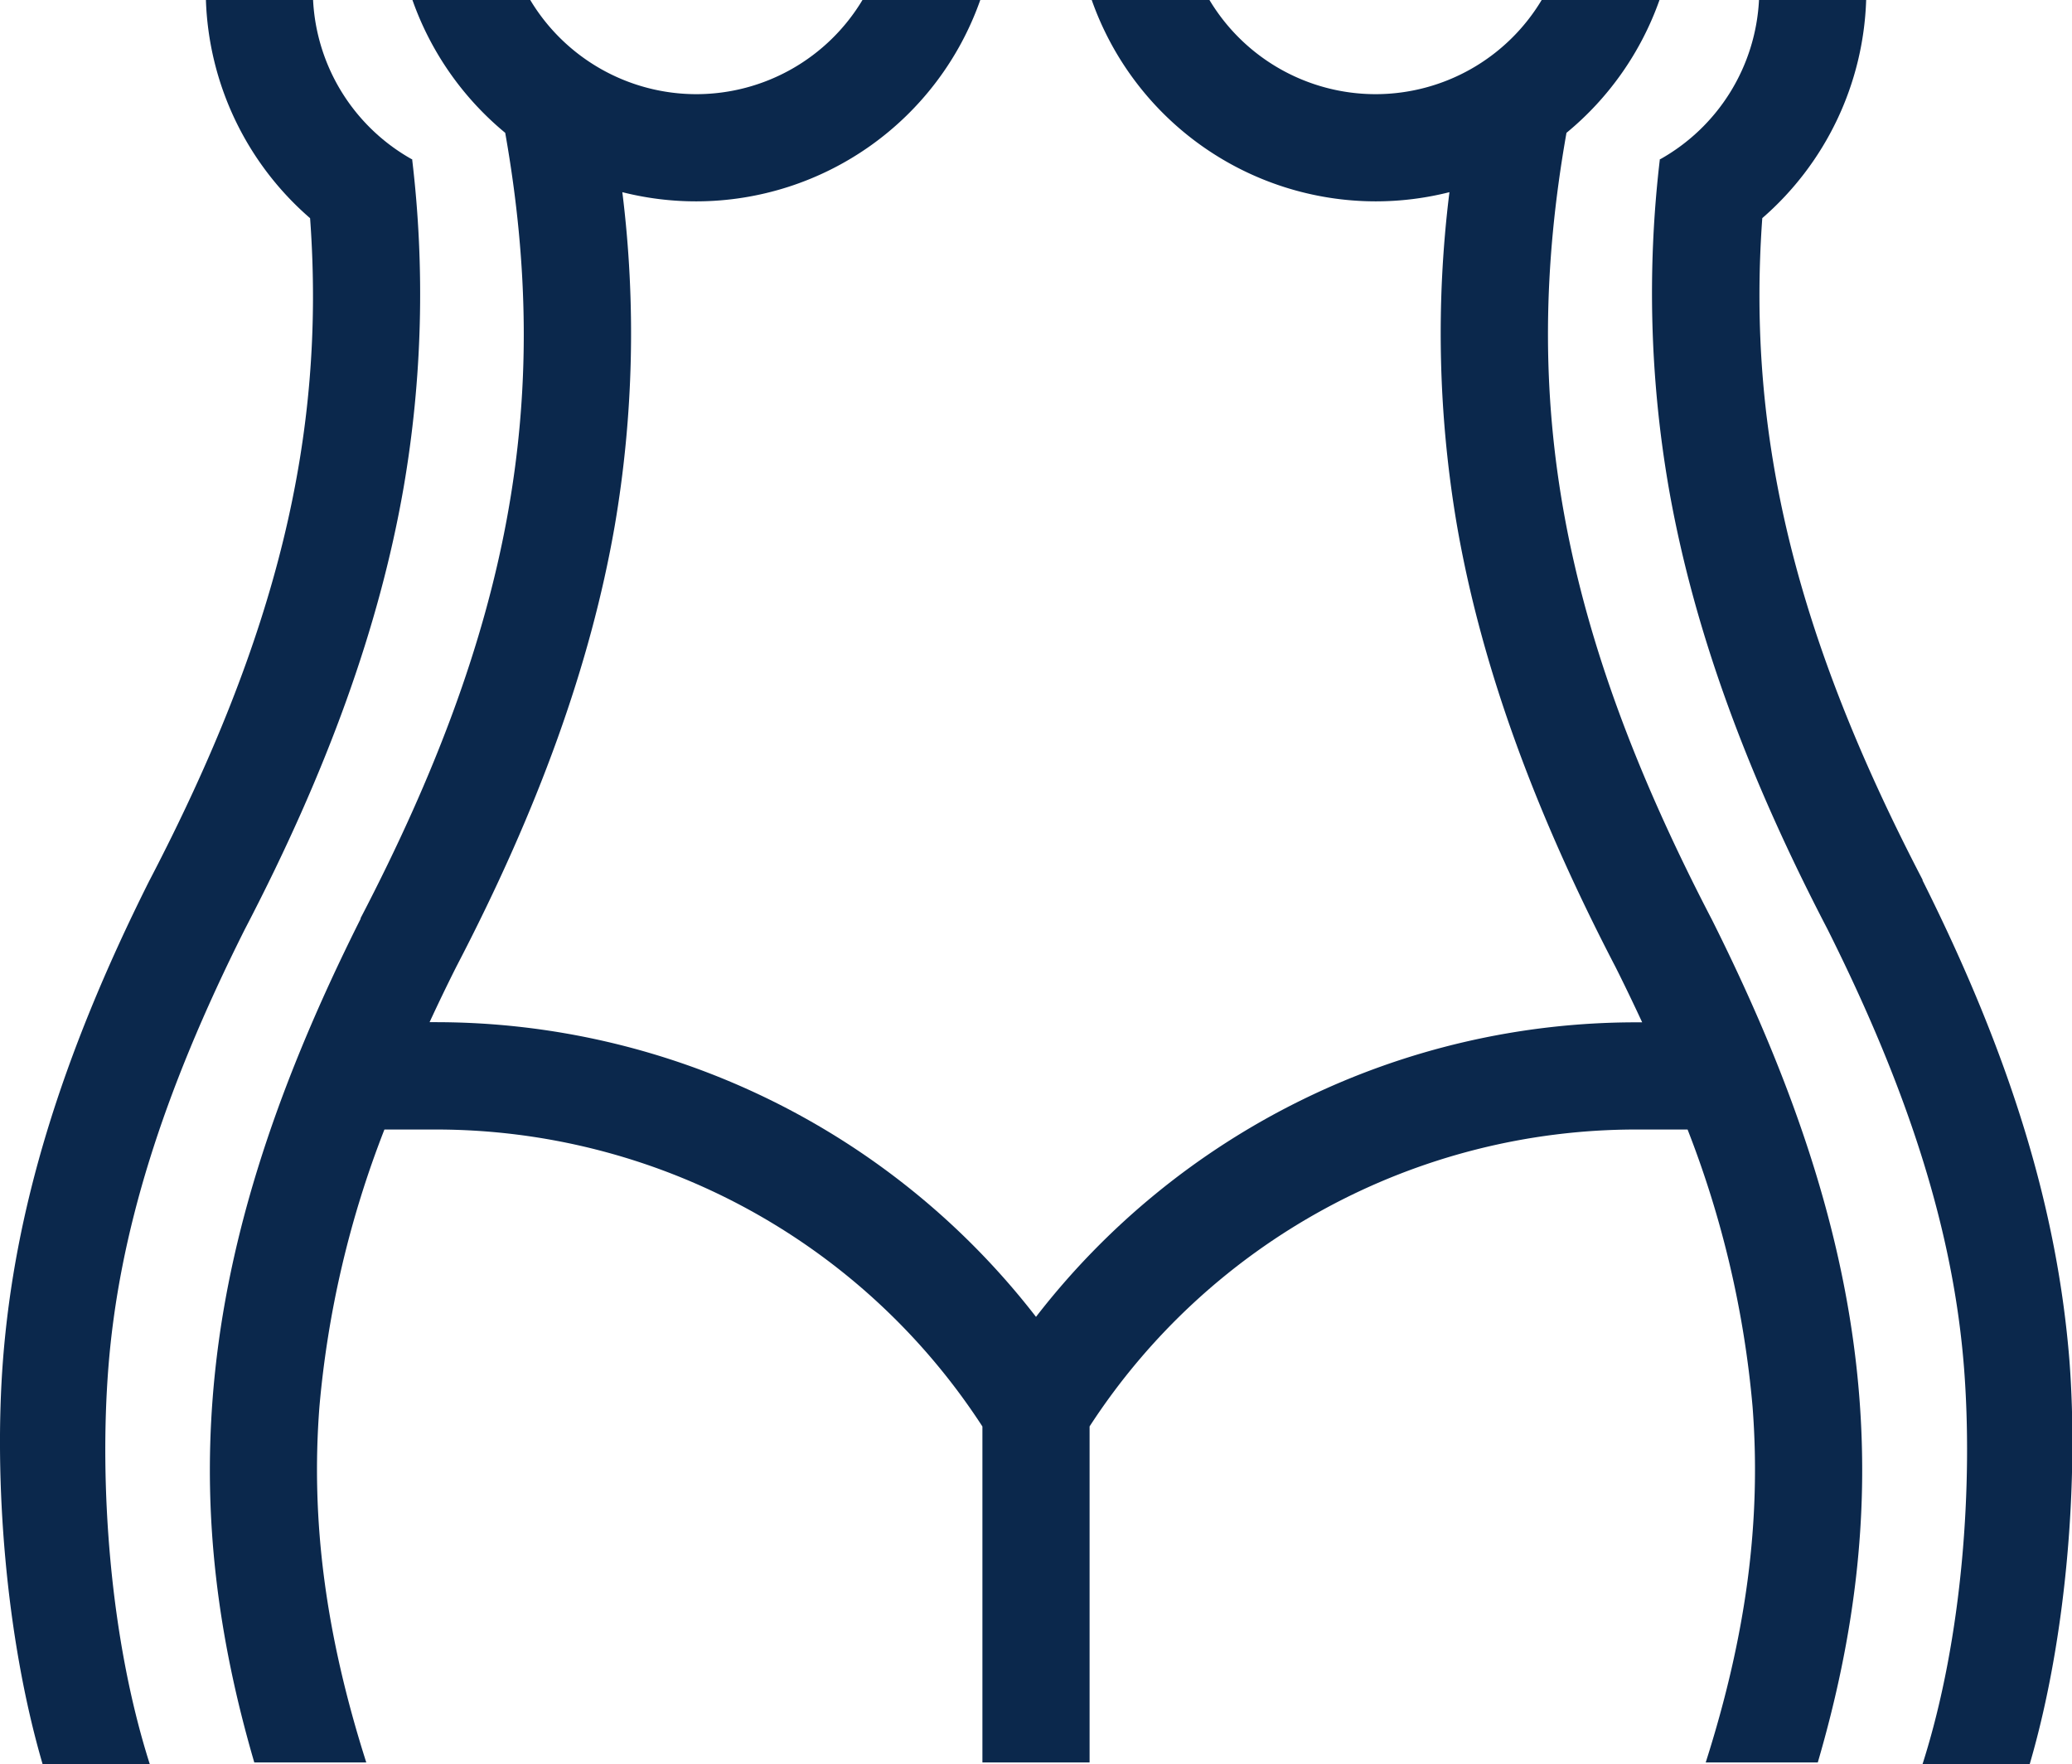
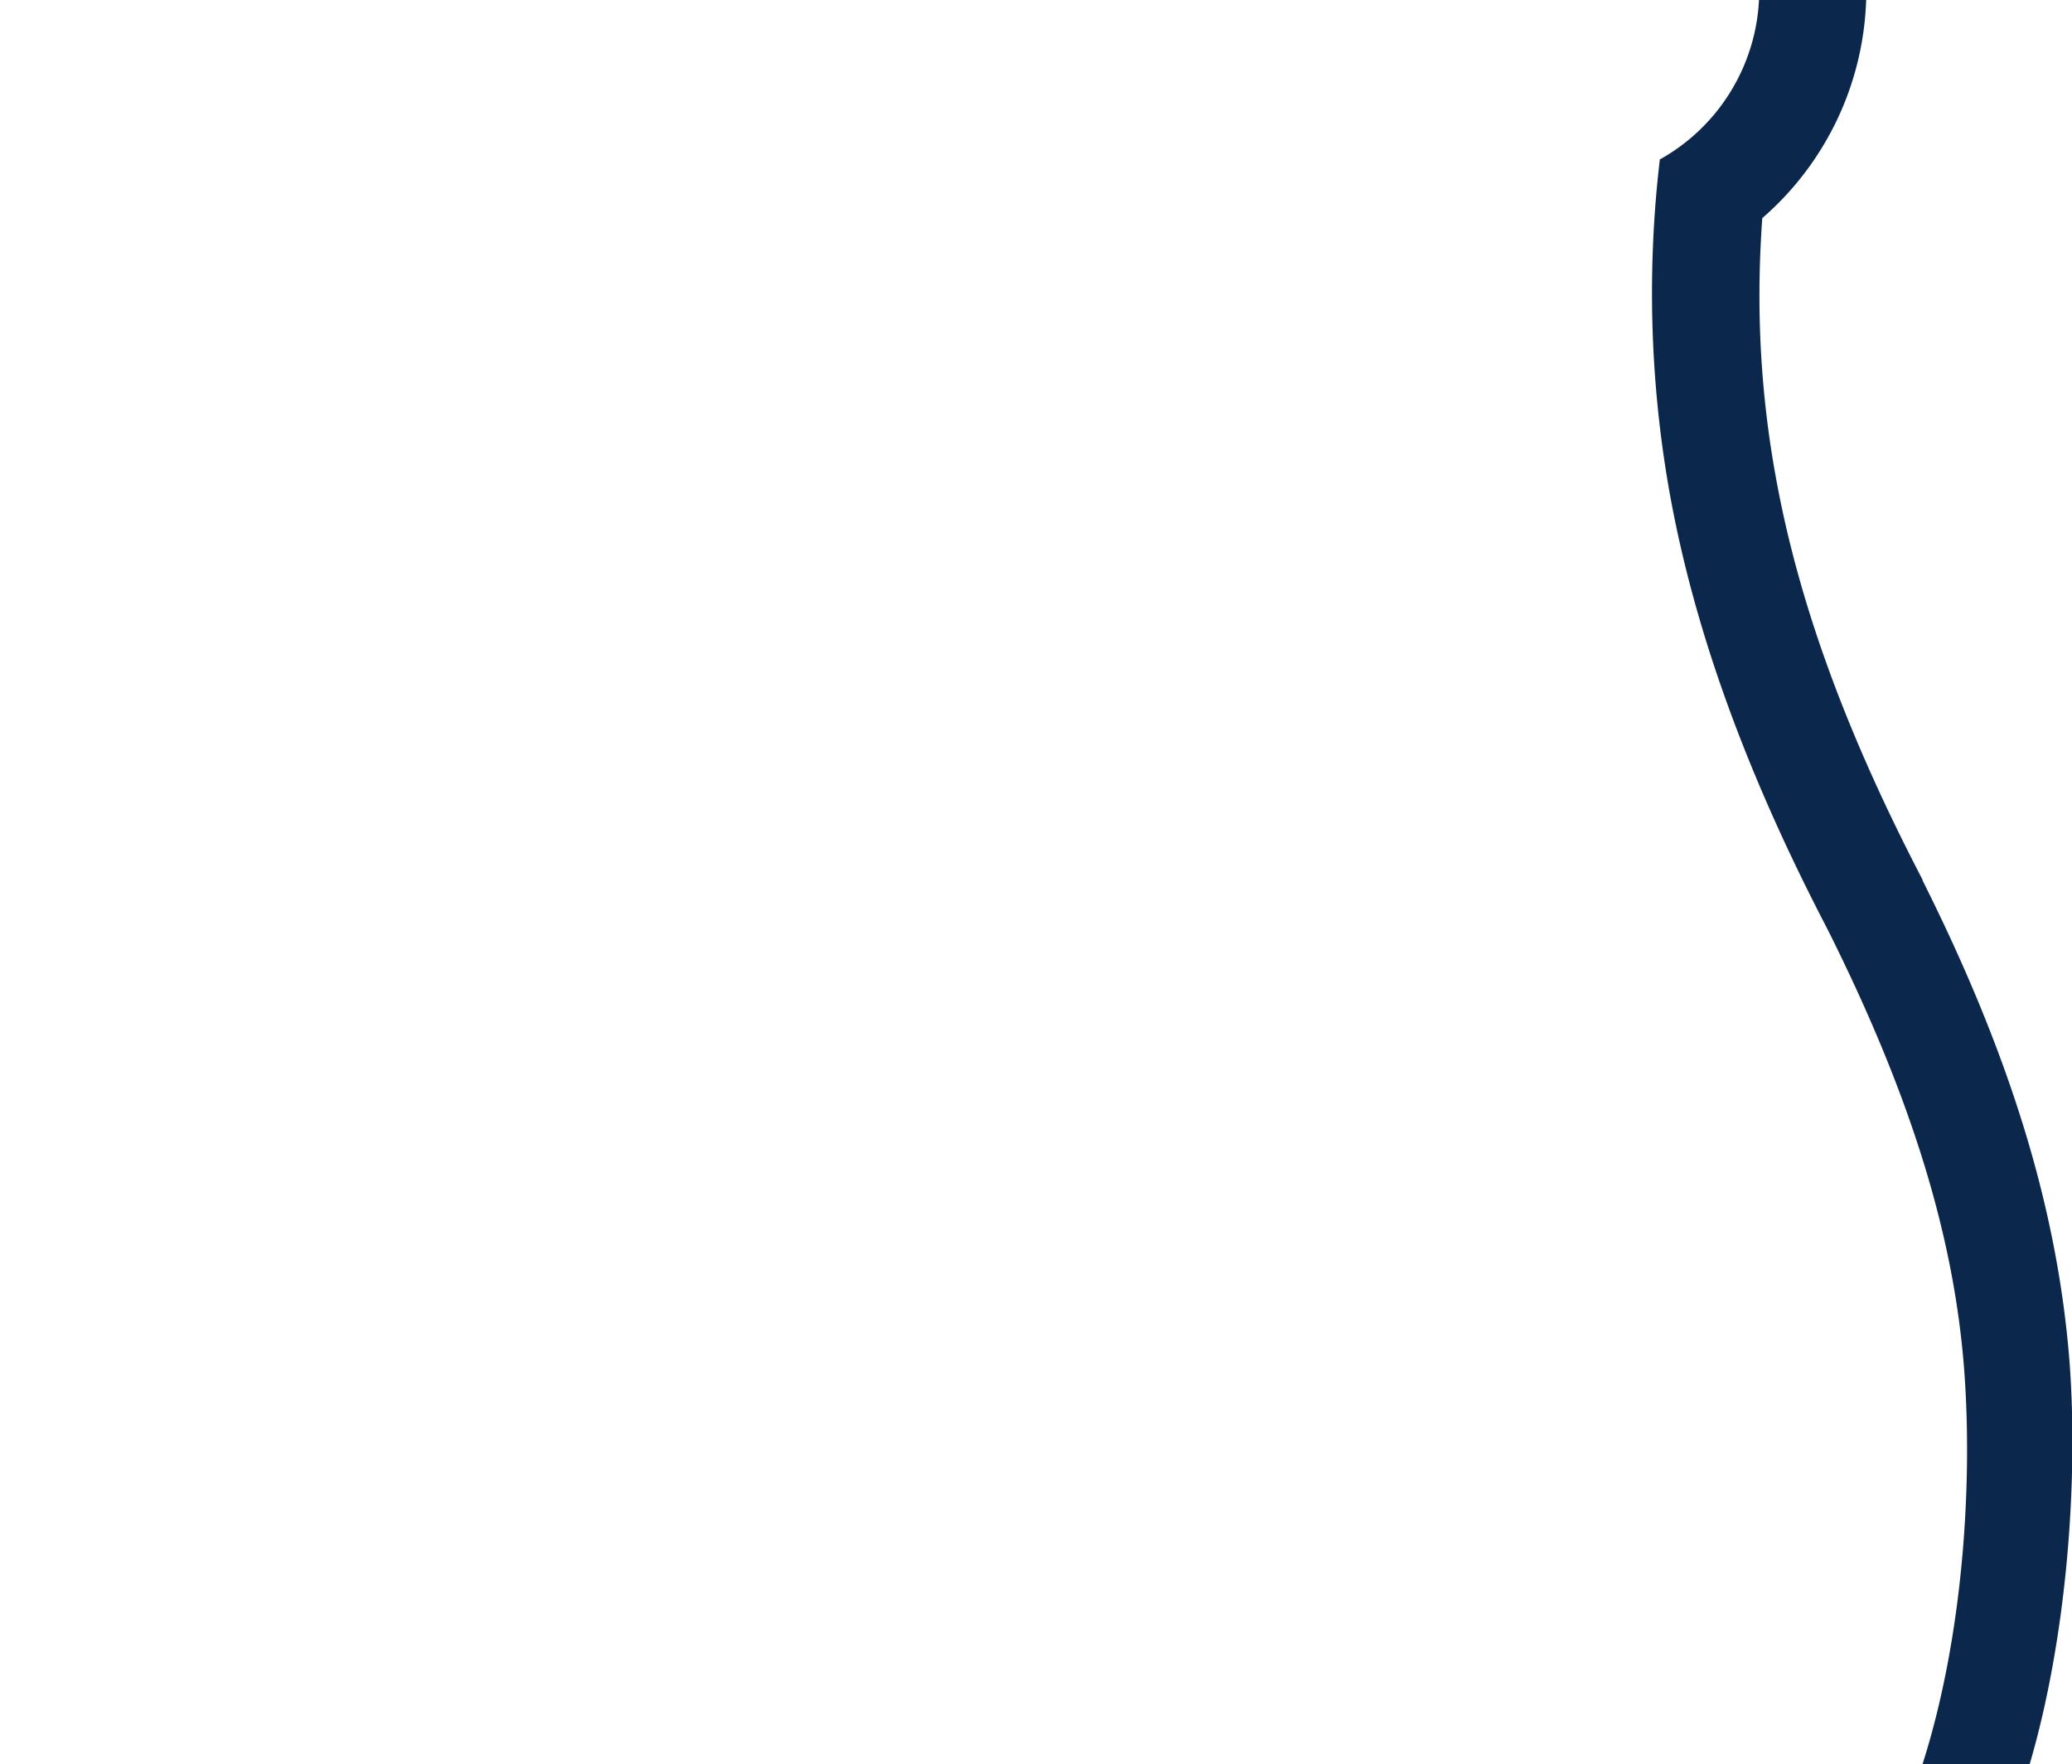
<svg xmlns="http://www.w3.org/2000/svg" viewBox="0 0 270.68 230.4" id="ICONS">
  <defs>
    <style>.cls-1{fill:#0b284c;}</style>
  </defs>
-   <path d="M223.58,120l-.05-.09C204,82.3,198.43,52.45,204.64,17.35A39.5,39.5,0,0,0,216.79,0H201.4a25.31,25.31,0,0,1-21.69,12.3A25.32,25.32,0,0,1,158,0H142.62a39.37,39.37,0,0,0,37.09,26.3,39.35,39.35,0,0,0,9.64-1.2,149.36,149.36,0,0,0,1,43.62c3.14,18,9.92,36.88,20.71,57.61,1.23,2.45,2.37,4.84,3.47,7.2h-.81A99.1,99.1,0,0,0,135.34,172a99.15,99.15,0,0,0-78.41-38.49h-.81c1.09-2.36,2.24-4.75,3.47-7.2C70.38,105.6,77.16,86.75,80.3,68.72a149.36,149.36,0,0,0,1-43.62A39.29,39.29,0,0,0,91,26.3,39.37,39.37,0,0,0,128.06,0H112.67A25.32,25.32,0,0,1,91,12.3,25.32,25.32,0,0,1,69.27,0H53.88A39.52,39.52,0,0,0,66,17.35c6.21,35.1.69,64.95-18.89,102.57l0,.09c-11.69,23.3-17.83,43.21-19.33,62.64-1.19,15.44.54,30.79,5.44,47.55H47.85c-5.32-16.68-7.27-31.6-6.12-46.47a130.76,130.76,0,0,1,8.49-36.2h6.71a85.13,85.13,0,0,1,71.41,38.79V230.2h14V186.31a85.15,85.15,0,0,1,71.41-38.78h6.71a130.76,130.76,0,0,1,8.49,36.2c1.15,14.87-.8,29.79-6.12,46.47h14.64c4.9-16.76,6.63-32.11,5.44-47.55C241.41,163.22,235.27,143.31,223.58,120Z" class="cls-1" />
-   <path d="M14.15,178.73c1.36-17.55,7-35.79,17.86-57.4,10.8-20.73,17.57-39.58,20.71-57.61a148.82,148.82,0,0,0,1.12-42.93h-.06A25.3,25.3,0,0,1,40.9,0h-14A39.41,39.41,0,0,0,40.51,28.5C42.6,57,36.09,83.19,19.57,114.92l-.05.09C7.84,138.31,1.89,158.22.39,177.65c-1.19,15.44.28,36,5.17,52.75h14C14.25,213.72,13,193.6,14.15,178.73Z" class="cls-1" />
  <path d="M251.16,115l0-.09c-16.52-31.73-23-57.93-20.94-86.42A39.41,39.41,0,0,0,243.79,0h-14A25.3,25.3,0,0,1,216.9,20.79h-.06A149.18,149.18,0,0,0,218,63.72c3.15,18,9.92,36.88,20.72,57.61,10.83,21.61,16.5,39.85,17.86,57.4,1.15,14.87-.1,35-5.42,51.67h14c4.9-16.76,6.37-37.31,5.18-52.75C268.78,158.22,262.84,138.31,251.16,115Z" class="cls-1" />
</svg>